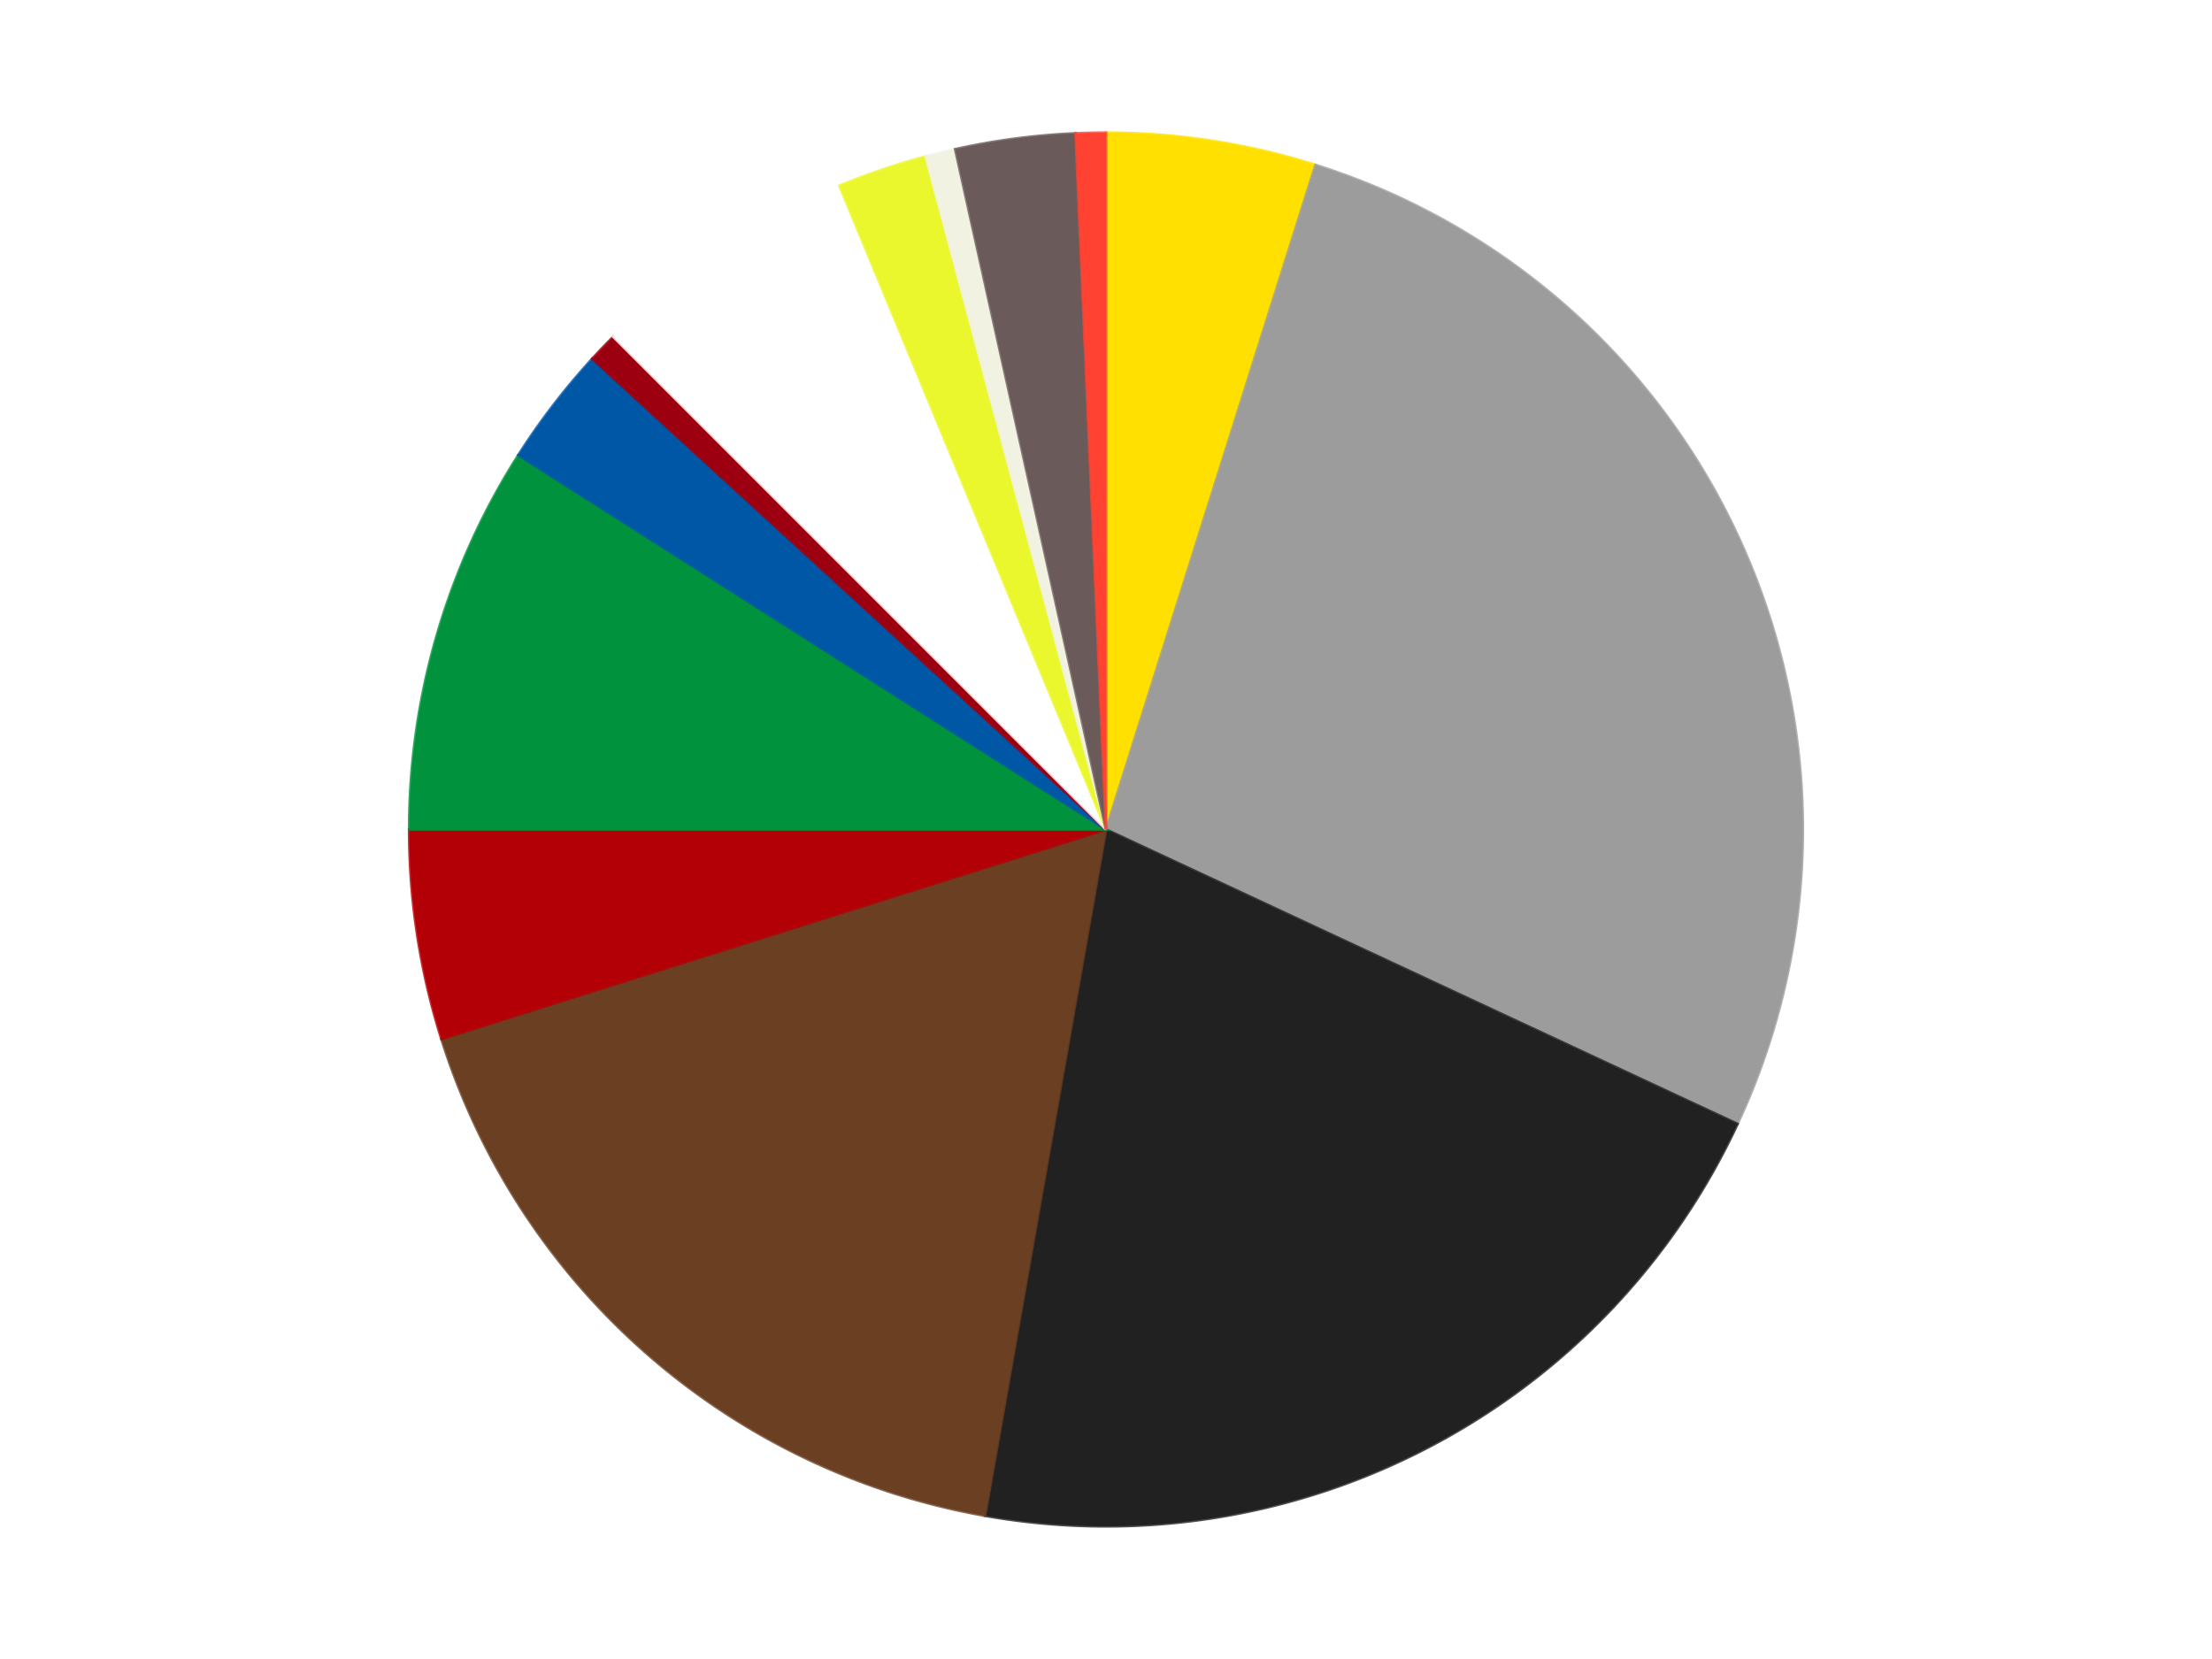
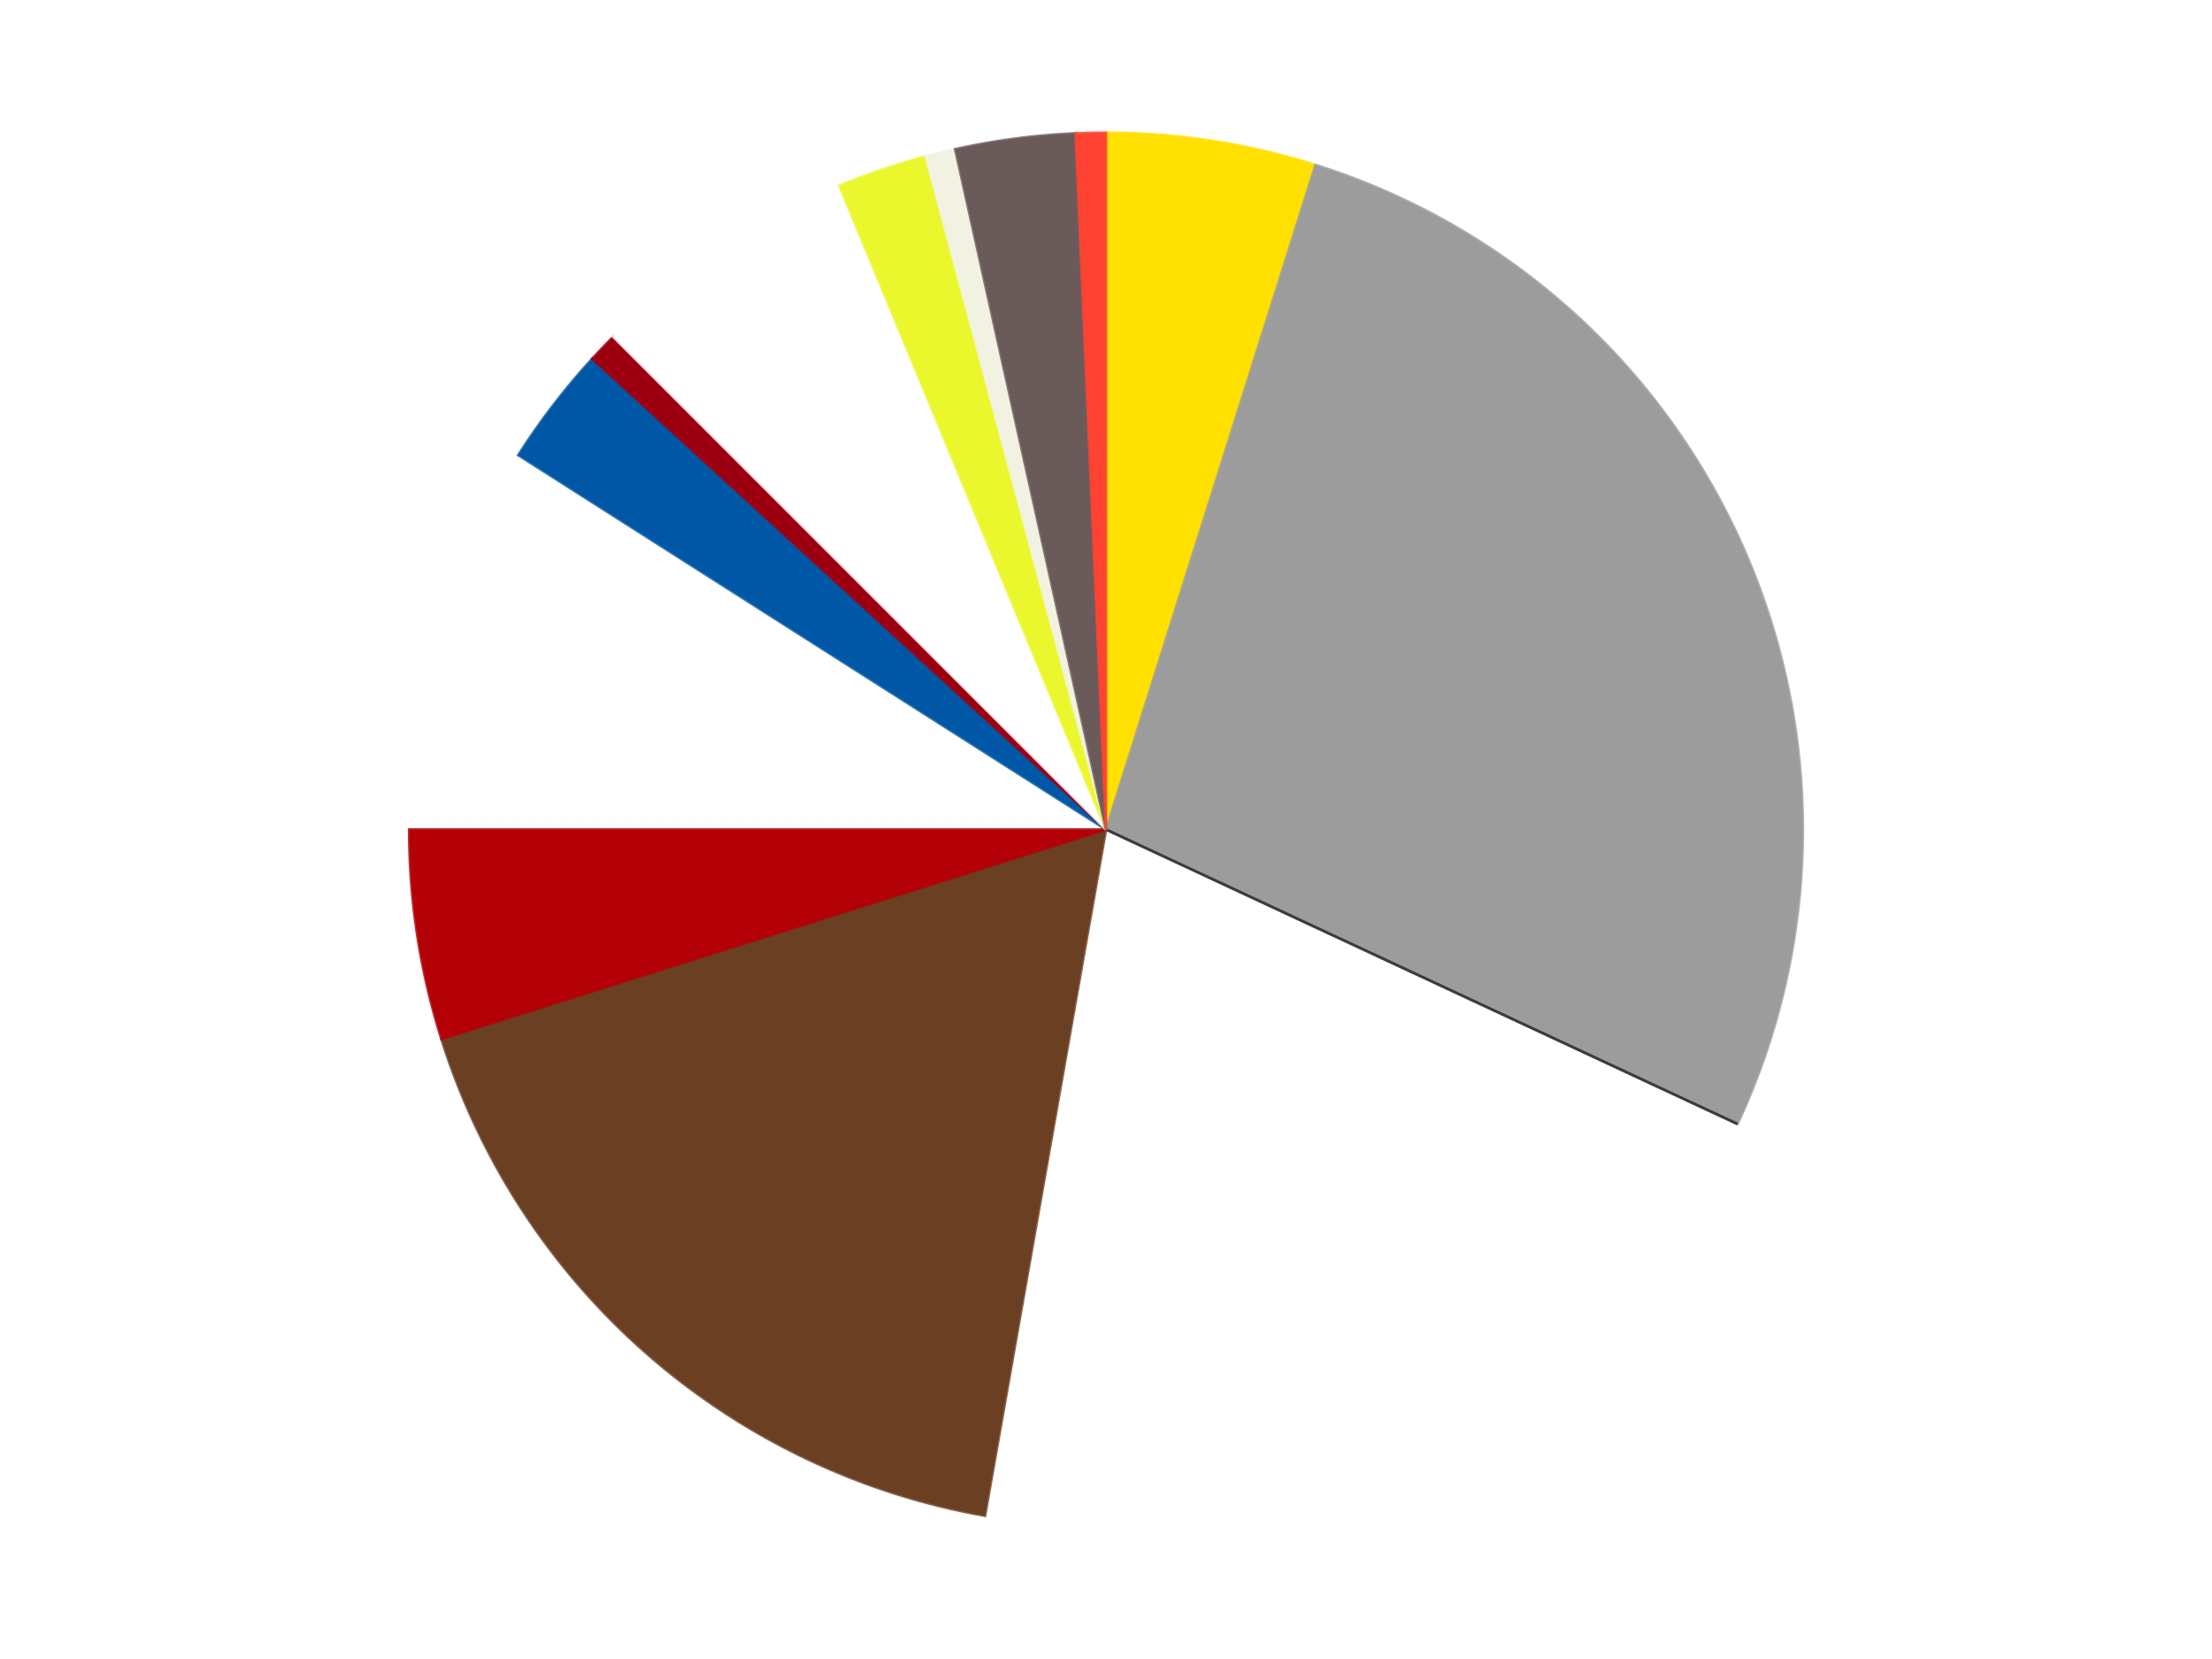
<svg xmlns="http://www.w3.org/2000/svg" xmlns:xlink="http://www.w3.org/1999/xlink" id="chart-cfb22cfa-81f3-4637-af36-828f67898dd5" class="pygal-chart" viewBox="0 0 800 600">
  <defs>
    <style type="text/css">#chart-cfb22cfa-81f3-4637-af36-828f67898dd5{-webkit-user-select:none;-webkit-font-smoothing:antialiased;font-family:Consolas,"Liberation Mono",Menlo,Courier,monospace}#chart-cfb22cfa-81f3-4637-af36-828f67898dd5 .title{font-family:Consolas,"Liberation Mono",Menlo,Courier,monospace;font-size:16px}#chart-cfb22cfa-81f3-4637-af36-828f67898dd5 .legends .legend text{font-family:Consolas,"Liberation Mono",Menlo,Courier,monospace;font-size:14px}#chart-cfb22cfa-81f3-4637-af36-828f67898dd5 .axis text{font-family:Consolas,"Liberation Mono",Menlo,Courier,monospace;font-size:10px}#chart-cfb22cfa-81f3-4637-af36-828f67898dd5 .axis text.major{font-family:Consolas,"Liberation Mono",Menlo,Courier,monospace;font-size:10px}#chart-cfb22cfa-81f3-4637-af36-828f67898dd5 .text-overlay text.value{font-family:Consolas,"Liberation Mono",Menlo,Courier,monospace;font-size:16px}#chart-cfb22cfa-81f3-4637-af36-828f67898dd5 .text-overlay text.label{font-family:Consolas,"Liberation Mono",Menlo,Courier,monospace;font-size:10px}#chart-cfb22cfa-81f3-4637-af36-828f67898dd5 .tooltip{font-family:Consolas,"Liberation Mono",Menlo,Courier,monospace;font-size:14px}#chart-cfb22cfa-81f3-4637-af36-828f67898dd5 text.no_data{font-family:Consolas,"Liberation Mono",Menlo,Courier,monospace;font-size:64px}
#chart-cfb22cfa-81f3-4637-af36-828f67898dd5{background-color:transparent}#chart-cfb22cfa-81f3-4637-af36-828f67898dd5 path,#chart-cfb22cfa-81f3-4637-af36-828f67898dd5 line,#chart-cfb22cfa-81f3-4637-af36-828f67898dd5 rect,#chart-cfb22cfa-81f3-4637-af36-828f67898dd5 circle{-webkit-transition:150ms;-moz-transition:150ms;transition:150ms}#chart-cfb22cfa-81f3-4637-af36-828f67898dd5 .graph &gt; .background{fill:transparent}#chart-cfb22cfa-81f3-4637-af36-828f67898dd5 .plot &gt; .background{fill:transparent}#chart-cfb22cfa-81f3-4637-af36-828f67898dd5 .graph{fill:rgba(0,0,0,.87)}#chart-cfb22cfa-81f3-4637-af36-828f67898dd5 text.no_data{fill:rgba(0,0,0,1)}#chart-cfb22cfa-81f3-4637-af36-828f67898dd5 .title{fill:rgba(0,0,0,1)}#chart-cfb22cfa-81f3-4637-af36-828f67898dd5 .legends .legend text{fill:rgba(0,0,0,.87)}#chart-cfb22cfa-81f3-4637-af36-828f67898dd5 .legends .legend:hover text{fill:rgba(0,0,0,1)}#chart-cfb22cfa-81f3-4637-af36-828f67898dd5 .axis .line{stroke:rgba(0,0,0,1)}#chart-cfb22cfa-81f3-4637-af36-828f67898dd5 .axis .guide.line{stroke:rgba(0,0,0,.54)}#chart-cfb22cfa-81f3-4637-af36-828f67898dd5 .axis .major.line{stroke:rgba(0,0,0,.87)}#chart-cfb22cfa-81f3-4637-af36-828f67898dd5 .axis text.major{fill:rgba(0,0,0,1)}#chart-cfb22cfa-81f3-4637-af36-828f67898dd5 .axis.y .guides:hover .guide.line,#chart-cfb22cfa-81f3-4637-af36-828f67898dd5 .line-graph .axis.x .guides:hover .guide.line,#chart-cfb22cfa-81f3-4637-af36-828f67898dd5 .stackedline-graph .axis.x .guides:hover .guide.line,#chart-cfb22cfa-81f3-4637-af36-828f67898dd5 .xy-graph .axis.x .guides:hover .guide.line{stroke:rgba(0,0,0,1)}#chart-cfb22cfa-81f3-4637-af36-828f67898dd5 .axis .guides:hover text{fill:rgba(0,0,0,1)}#chart-cfb22cfa-81f3-4637-af36-828f67898dd5 .reactive{fill-opacity:1.0;stroke-opacity:.8;stroke-width:1}#chart-cfb22cfa-81f3-4637-af36-828f67898dd5 .ci{stroke:rgba(0,0,0,.87)}#chart-cfb22cfa-81f3-4637-af36-828f67898dd5 .reactive.active,#chart-cfb22cfa-81f3-4637-af36-828f67898dd5 .active .reactive{fill-opacity:0.6;stroke-opacity:.9;stroke-width:4}#chart-cfb22cfa-81f3-4637-af36-828f67898dd5 .ci .reactive.active{stroke-width:1.5}#chart-cfb22cfa-81f3-4637-af36-828f67898dd5 .series text{fill:rgba(0,0,0,1)}#chart-cfb22cfa-81f3-4637-af36-828f67898dd5 .tooltip rect{fill:transparent;stroke:rgba(0,0,0,1);-webkit-transition:opacity 150ms;-moz-transition:opacity 150ms;transition:opacity 150ms}#chart-cfb22cfa-81f3-4637-af36-828f67898dd5 .tooltip .label{fill:rgba(0,0,0,.87)}#chart-cfb22cfa-81f3-4637-af36-828f67898dd5 .tooltip .label{fill:rgba(0,0,0,.87)}#chart-cfb22cfa-81f3-4637-af36-828f67898dd5 .tooltip .legend{font-size:.8em;fill:rgba(0,0,0,.54)}#chart-cfb22cfa-81f3-4637-af36-828f67898dd5 .tooltip .x_label{font-size:.6em;fill:rgba(0,0,0,1)}#chart-cfb22cfa-81f3-4637-af36-828f67898dd5 .tooltip .xlink{font-size:.5em;text-decoration:underline}#chart-cfb22cfa-81f3-4637-af36-828f67898dd5 .tooltip .value{font-size:1.5em}#chart-cfb22cfa-81f3-4637-af36-828f67898dd5 .bound{font-size:.5em}#chart-cfb22cfa-81f3-4637-af36-828f67898dd5 .max-value{font-size:.75em;fill:rgba(0,0,0,.54)}#chart-cfb22cfa-81f3-4637-af36-828f67898dd5 .map-element{fill:transparent;stroke:rgba(0,0,0,.54) !important}#chart-cfb22cfa-81f3-4637-af36-828f67898dd5 .map-element .reactive{fill-opacity:inherit;stroke-opacity:inherit}#chart-cfb22cfa-81f3-4637-af36-828f67898dd5 .color-0,#chart-cfb22cfa-81f3-4637-af36-828f67898dd5 .color-0 a:visited{stroke:#F44336;fill:#F44336}#chart-cfb22cfa-81f3-4637-af36-828f67898dd5 .color-1,#chart-cfb22cfa-81f3-4637-af36-828f67898dd5 .color-1 a:visited{stroke:#3F51B5;fill:#3F51B5}#chart-cfb22cfa-81f3-4637-af36-828f67898dd5 .color-2,#chart-cfb22cfa-81f3-4637-af36-828f67898dd5 .color-2 a:visited{stroke:#009688;fill:#009688}#chart-cfb22cfa-81f3-4637-af36-828f67898dd5 .color-3,#chart-cfb22cfa-81f3-4637-af36-828f67898dd5 .color-3 a:visited{stroke:#FFC107;fill:#FFC107}#chart-cfb22cfa-81f3-4637-af36-828f67898dd5 .color-4,#chart-cfb22cfa-81f3-4637-af36-828f67898dd5 .color-4 a:visited{stroke:#FF5722;fill:#FF5722}#chart-cfb22cfa-81f3-4637-af36-828f67898dd5 .color-5,#chart-cfb22cfa-81f3-4637-af36-828f67898dd5 .color-5 a:visited{stroke:#9C27B0;fill:#9C27B0}#chart-cfb22cfa-81f3-4637-af36-828f67898dd5 .color-6,#chart-cfb22cfa-81f3-4637-af36-828f67898dd5 .color-6 a:visited{stroke:#03A9F4;fill:#03A9F4}#chart-cfb22cfa-81f3-4637-af36-828f67898dd5 .color-7,#chart-cfb22cfa-81f3-4637-af36-828f67898dd5 .color-7 a:visited{stroke:#8BC34A;fill:#8BC34A}#chart-cfb22cfa-81f3-4637-af36-828f67898dd5 .color-8,#chart-cfb22cfa-81f3-4637-af36-828f67898dd5 .color-8 a:visited{stroke:#FF9800;fill:#FF9800}#chart-cfb22cfa-81f3-4637-af36-828f67898dd5 .color-9,#chart-cfb22cfa-81f3-4637-af36-828f67898dd5 .color-9 a:visited{stroke:#E91E63;fill:#E91E63}#chart-cfb22cfa-81f3-4637-af36-828f67898dd5 .color-10,#chart-cfb22cfa-81f3-4637-af36-828f67898dd5 .color-10 a:visited{stroke:#2196F3;fill:#2196F3}#chart-cfb22cfa-81f3-4637-af36-828f67898dd5 .color-11,#chart-cfb22cfa-81f3-4637-af36-828f67898dd5 .color-11 a:visited{stroke:#4CAF50;fill:#4CAF50}#chart-cfb22cfa-81f3-4637-af36-828f67898dd5 .color-12,#chart-cfb22cfa-81f3-4637-af36-828f67898dd5 .color-12 a:visited{stroke:#FFEB3B;fill:#FFEB3B}#chart-cfb22cfa-81f3-4637-af36-828f67898dd5 .text-overlay .color-0 text{fill:black}#chart-cfb22cfa-81f3-4637-af36-828f67898dd5 .text-overlay .color-1 text{fill:black}#chart-cfb22cfa-81f3-4637-af36-828f67898dd5 .text-overlay .color-2 text{fill:black}#chart-cfb22cfa-81f3-4637-af36-828f67898dd5 .text-overlay .color-3 text{fill:black}#chart-cfb22cfa-81f3-4637-af36-828f67898dd5 .text-overlay .color-4 text{fill:black}#chart-cfb22cfa-81f3-4637-af36-828f67898dd5 .text-overlay .color-5 text{fill:black}#chart-cfb22cfa-81f3-4637-af36-828f67898dd5 .text-overlay .color-6 text{fill:black}#chart-cfb22cfa-81f3-4637-af36-828f67898dd5 .text-overlay .color-7 text{fill:black}#chart-cfb22cfa-81f3-4637-af36-828f67898dd5 .text-overlay .color-8 text{fill:black}#chart-cfb22cfa-81f3-4637-af36-828f67898dd5 .text-overlay .color-9 text{fill:black}#chart-cfb22cfa-81f3-4637-af36-828f67898dd5 .text-overlay .color-10 text{fill:black}#chart-cfb22cfa-81f3-4637-af36-828f67898dd5 .text-overlay .color-11 text{fill:black}#chart-cfb22cfa-81f3-4637-af36-828f67898dd5 .text-overlay .color-12 text{fill:black}
#chart-cfb22cfa-81f3-4637-af36-828f67898dd5 text.no_data{text-anchor:middle}#chart-cfb22cfa-81f3-4637-af36-828f67898dd5 .guide.line{fill:none}#chart-cfb22cfa-81f3-4637-af36-828f67898dd5 .centered{text-anchor:middle}#chart-cfb22cfa-81f3-4637-af36-828f67898dd5 .title{text-anchor:middle}#chart-cfb22cfa-81f3-4637-af36-828f67898dd5 .legends .legend text{fill-opacity:1}#chart-cfb22cfa-81f3-4637-af36-828f67898dd5 .axis.x text{text-anchor:middle}#chart-cfb22cfa-81f3-4637-af36-828f67898dd5 .axis.x:not(.web) text[transform]{text-anchor:start}#chart-cfb22cfa-81f3-4637-af36-828f67898dd5 .axis.x:not(.web) text[transform].backwards{text-anchor:end}#chart-cfb22cfa-81f3-4637-af36-828f67898dd5 .axis.y text{text-anchor:end}#chart-cfb22cfa-81f3-4637-af36-828f67898dd5 .axis.y text[transform].backwards{text-anchor:start}#chart-cfb22cfa-81f3-4637-af36-828f67898dd5 .axis.y2 text{text-anchor:start}#chart-cfb22cfa-81f3-4637-af36-828f67898dd5 .axis.y2 text[transform].backwards{text-anchor:end}#chart-cfb22cfa-81f3-4637-af36-828f67898dd5 .axis .guide.line{stroke-dasharray:4,4;stroke:black}#chart-cfb22cfa-81f3-4637-af36-828f67898dd5 .axis .major.guide.line{stroke-dasharray:6,6;stroke:black}#chart-cfb22cfa-81f3-4637-af36-828f67898dd5 .horizontal .axis.y .guide.line,#chart-cfb22cfa-81f3-4637-af36-828f67898dd5 .horizontal .axis.y2 .guide.line,#chart-cfb22cfa-81f3-4637-af36-828f67898dd5 .vertical .axis.x .guide.line{opacity:0}#chart-cfb22cfa-81f3-4637-af36-828f67898dd5 .horizontal .axis.always_show .guide.line,#chart-cfb22cfa-81f3-4637-af36-828f67898dd5 .vertical .axis.always_show .guide.line{opacity:1 !important}#chart-cfb22cfa-81f3-4637-af36-828f67898dd5 .axis.y .guides:hover .guide.line,#chart-cfb22cfa-81f3-4637-af36-828f67898dd5 .axis.y2 .guides:hover .guide.line,#chart-cfb22cfa-81f3-4637-af36-828f67898dd5 .axis.x .guides:hover .guide.line{opacity:1}#chart-cfb22cfa-81f3-4637-af36-828f67898dd5 .axis .guides:hover text{opacity:1}#chart-cfb22cfa-81f3-4637-af36-828f67898dd5 .nofill{fill:none}#chart-cfb22cfa-81f3-4637-af36-828f67898dd5 .subtle-fill{fill-opacity:.2}#chart-cfb22cfa-81f3-4637-af36-828f67898dd5 .dot{stroke-width:1px;fill-opacity:1;stroke-opacity:1}#chart-cfb22cfa-81f3-4637-af36-828f67898dd5 .dot.active{stroke-width:5px}#chart-cfb22cfa-81f3-4637-af36-828f67898dd5 .dot.negative{fill:transparent}#chart-cfb22cfa-81f3-4637-af36-828f67898dd5 text,#chart-cfb22cfa-81f3-4637-af36-828f67898dd5 tspan{stroke:none !important}#chart-cfb22cfa-81f3-4637-af36-828f67898dd5 .series text.active{opacity:1}#chart-cfb22cfa-81f3-4637-af36-828f67898dd5 .tooltip rect{fill-opacity:.95;stroke-width:.5}#chart-cfb22cfa-81f3-4637-af36-828f67898dd5 .tooltip text{fill-opacity:1}#chart-cfb22cfa-81f3-4637-af36-828f67898dd5 .showable{visibility:hidden}#chart-cfb22cfa-81f3-4637-af36-828f67898dd5 .showable.shown{visibility:visible}#chart-cfb22cfa-81f3-4637-af36-828f67898dd5 .gauge-background{fill:rgba(229,229,229,1);stroke:none}#chart-cfb22cfa-81f3-4637-af36-828f67898dd5 .bg-lines{stroke:transparent;stroke-width:2px}</style>
    <script type="text/javascript">window.pygal = window.pygal || {};window.pygal.config = window.pygal.config || {};window.pygal.config['cfb22cfa-81f3-4637-af36-828f67898dd5'] = {"allow_interruptions": false, "box_mode": "extremes", "classes": ["pygal-chart"], "css": ["file://style.css", "file://graph.css"], "defs": [], "disable_xml_declaration": false, "dots_size": 2.5, "dynamic_print_values": false, "explicit_size": false, "fill": false, "force_uri_protocol": "https", "formatter": null, "half_pie": false, "height": 600, "include_x_axis": false, "inner_radius": 0, "interpolate": null, "interpolation_parameters": {}, "interpolation_precision": 250, "inverse_y_axis": false, "js": ["//kozea.github.io/pygal.js/2.0.x/pygal-tooltips.min.js"], "legend_at_bottom": false, "legend_at_bottom_columns": null, "legend_box_size": 12, "logarithmic": false, "margin": 20, "margin_bottom": null, "margin_left": null, "margin_right": null, "margin_top": null, "max_scale": 16, "min_scale": 4, "missing_value_fill_truncation": "x", "no_data_text": "No data", "no_prefix": false, "order_min": null, "pretty_print": false, "print_labels": false, "print_values": false, "print_values_position": "center", "print_zeroes": true, "range": null, "rounded_bars": null, "secondary_range": null, "show_dots": true, "show_legend": false, "show_minor_x_labels": true, "show_minor_y_labels": true, "show_only_major_dots": false, "show_x_guides": false, "show_x_labels": true, "show_y_guides": true, "show_y_labels": true, "spacing": 10, "stack_from_top": false, "strict": false, "stroke": true, "stroke_style": null, "style": {"background": "transparent", "ci_colors": [], "colors": ["#F44336", "#3F51B5", "#009688", "#FFC107", "#FF5722", "#9C27B0", "#03A9F4", "#8BC34A", "#FF9800", "#E91E63", "#2196F3", "#4CAF50", "#FFEB3B", "#673AB7", "#00BCD4", "#CDDC39", "#9E9E9E", "#607D8B"], "dot_opacity": "1", "font_family": "Consolas, \"Liberation Mono\", Menlo, Courier, monospace", "foreground": "rgba(0, 0, 0, .87)", "foreground_strong": "rgba(0, 0, 0, 1)", "foreground_subtle": "rgba(0, 0, 0, .54)", "guide_stroke_color": "black", "guide_stroke_dasharray": "4,4", "label_font_family": "Consolas, \"Liberation Mono\", Menlo, Courier, monospace", "label_font_size": 10, "legend_font_family": "Consolas, \"Liberation Mono\", Menlo, Courier, monospace", "legend_font_size": 14, "major_guide_stroke_color": "black", "major_guide_stroke_dasharray": "6,6", "major_label_font_family": "Consolas, \"Liberation Mono\", Menlo, Courier, monospace", "major_label_font_size": 10, "no_data_font_family": "Consolas, \"Liberation Mono\", Menlo, Courier, monospace", "no_data_font_size": 64, "opacity": "1.0", "opacity_hover": "0.6", "plot_background": "transparent", "stroke_opacity": ".8", "stroke_opacity_hover": ".9", "stroke_width": "1", "stroke_width_hover": "4", "title_font_family": "Consolas, \"Liberation Mono\", Menlo, Courier, monospace", "title_font_size": 16, "tooltip_font_family": "Consolas, \"Liberation Mono\", Menlo, Courier, monospace", "tooltip_font_size": 14, "transition": "150ms", "value_background": "rgba(229, 229, 229, 1)", "value_colors": [], "value_font_family": "Consolas, \"Liberation Mono\", Menlo, Courier, monospace", "value_font_size": 16, "value_label_font_family": "Consolas, \"Liberation Mono\", Menlo, Courier, monospace", "value_label_font_size": 10}, "title": null, "tooltip_border_radius": 0, "tooltip_fancy_mode": true, "truncate_label": null, "truncate_legend": null, "width": 800, "x_label_rotation": 0, "x_labels": null, "x_labels_major": null, "x_labels_major_count": null, "x_labels_major_every": null, "x_title": null, "xrange": null, "y_label_rotation": 0, "y_labels": null, "y_labels_major": null, "y_labels_major_count": null, "y_labels_major_every": null, "y_title": null, "zero": 0, "legends": ["Yellow", "Light Gray", "Black", "Brown", "Red", "Green", "Blue", "Trans-Red", "White", "Trans-Yellow", "Chrome Gold", "Dark Gray", "Trans-Neon Orange"]}</script>
    <script type="text/javascript" xlink:href="https://kozea.github.io/pygal.js/2.0.x/pygal-tooltips.min.js" />
  </defs>
  <title>Pygal</title>
  <g class="graph pie-graph vertical">
    <rect x="0" y="0" width="800" height="600" class="background" />
    <g transform="translate(20, 20)" class="plot">
      <rect x="0" y="0" width="760" height="560" class="background" />
      <g class="series serie-0 color-0">
        <g class="slices">
          <g class="slice" style="fill: #FFE001; stroke: #FFE001">
            <path d="M380 28 A252 252 0 0 1 455.778 39.663 L380 280 A0 0 0 0 0 380 280 z" class="slice reactive tooltip-trigger" />
            <desc class="value">7</desc>
            <desc class="x centered">399.1675466599295</desc>
            <desc class="y centered">155.46644968106216</desc>
          </g>
        </g>
      </g>
      <g class="series serie-1 color-1">
        <g class="slices">
          <g class="slice" style="fill: #9C9C9C; stroke: #9C9C9C">
            <path d="M455.778 39.663 A252 252 0 0 1 608.39 386.5 L380 280 A0 0 0 0 0 380 280 z" class="slice reactive tooltip-trigger" />
            <desc class="value">39</desc>
            <desc class="x centered">495.32924636905034</desc>
            <desc class="y centered">229.25391707779912</desc>
          </g>
        </g>
      </g>
      <g class="series serie-2 color-2">
        <g class="slices">
          <g class="slice" style="fill: #212121; stroke: #212121">
-             <path d="M608.39 386.5 A252 252 0 0 1 336.241 528.172 L380 280 A0 0 0 0 0 380 280 z" class="slice reactive tooltip-trigger" />
+             <path d="M608.39 386.5 L380 280 A0 0 0 0 0 380 280 z" class="slice reactive tooltip-trigger" />
            <desc class="value">30</desc>
            <desc class="x centered">438.18032526761425</desc>
            <desc class="y centered">391.76336498045595</desc>
          </g>
        </g>
      </g>
      <g class="series serie-3 color-3">
        <g class="slices">
          <g class="slice" style="fill: #6B3F22; stroke: #6B3F22">
            <path d="M336.241 528.172 A252 252 0 0 1 139.663 355.778 L380 280 A0 0 0 0 0 380 280 z" class="slice reactive tooltip-trigger" />
            <desc class="value">25</desc>
            <desc class="x centered">296.9224272973914</desc>
            <desc class="y centered">374.73181574235116</desc>
          </g>
        </g>
      </g>
      <g class="series serie-4 color-4">
        <g class="slices">
          <g class="slice" style="fill: #B30006; stroke: #B30006">
            <path d="M139.663 355.778 A252 252 0 0 1 128 280 L380 280 A0 0 0 0 0 380 280 z" class="slice reactive tooltip-trigger" />
            <desc class="value">7</desc>
            <desc class="x centered">255.46644968106216</desc>
            <desc class="y centered">299.16754665992954</desc>
          </g>
        </g>
      </g>
      <g class="series serie-5 color-5">
        <g class="slices">
          <g class="slice" style="fill: #00923D; stroke: #00923D">
-             <path d="M128 280 A252 252 0 0 1 167.465 144.6 L380 280 A0 0 0 0 0 380 280 z" class="slice reactive tooltip-trigger" />
            <desc class="value">13</desc>
            <desc class="x centered">259.03371834737294</desc>
            <desc class="y centered">244.74154423209512</desc>
          </g>
        </g>
      </g>
      <g class="series serie-6 color-6">
        <g class="slices">
          <g class="slice" style="fill: #0057A6; stroke: #0057A6">
            <path d="M167.465 144.6 A252 252 0 0 1 194.206 109.751 L380 280 A0 0 0 0 0 380 280 z" class="slice reactive tooltip-trigger" />
            <desc class="value">4</desc>
            <desc class="x centered">280.0374791233043</desc>
            <desc class="y centered">203.2960599449013</desc>
          </g>
        </g>
      </g>
      <g class="series serie-7 color-7">
        <g class="slices">
          <g class="slice" style="fill: #9C0010; stroke: #9C0010">
            <path d="M194.206 109.751 A252 252 0 0 1 201.809 101.809 L380 280 A0 0 0 0 0 380 280 z" class="slice reactive tooltip-trigger" />
            <desc class="value">1</desc>
            <desc class="x centered">288.98214078047073</desc>
            <desc class="y centered">192.86935497143412</desc>
          </g>
        </g>
      </g>
      <g class="series serie-8 color-8">
        <g class="slices">
          <g class="slice" style="fill: #FFFFFF; stroke: #FFFFFF">
            <path d="M201.809 101.809 A252 252 0 0 1 283.564 47.182 L380 280 A0 0 0 0 0 380 280 z" class="slice reactive tooltip-trigger" />
            <desc class="value">9</desc>
            <desc class="x centered">309.99815063953</desc>
            <desc class="y centered">175.23482884987936</desc>
          </g>
        </g>
      </g>
      <g class="series serie-9 color-9">
        <g class="slices">
          <g class="slice" style="fill: #EBF72D; stroke: #EBF72D">
            <path d="M283.564 47.182 A252 252 0 0 1 314.778 36.587 L380 280 A0 0 0 0 0 380 280 z" class="slice reactive tooltip-trigger" />
            <desc class="value">3</desc>
            <desc class="x centered">339.4986273718016</desc>
            <desc class="y centered">160.6868036836167</desc>
          </g>
        </g>
      </g>
      <g class="series serie-10 color-10">
        <g class="slices">
          <g class="slice" style="fill: #f1f2e1; stroke: #f1f2e1">
            <path d="M314.778 36.587 A252 252 0 0 1 325.457 33.973 L380 280 A0 0 0 0 0 380 280 z" class="slice reactive tooltip-trigger" />
            <desc class="value">1</desc>
            <desc class="x centered">350.05157756690215</desc>
            <desc class="y centered">157.61089920352907</desc>
          </g>
        </g>
      </g>
      <g class="series serie-11 color-11">
        <g class="slices">
          <g class="slice" style="fill: #6B5A5A; stroke: #6B5A5A">
            <path d="M325.457 33.973 A252 252 0 0 1 369.008 28.24 L380 280 A0 0 0 0 0 380 280 z" class="slice reactive tooltip-trigger" />
            <desc class="value">4</desc>
            <desc class="x centered">363.5536997802734</desc>
            <desc class="y centered">155.0779474668999</desc>
          </g>
        </g>
      </g>
      <g class="series serie-12 color-12">
        <g class="slices">
          <g class="slice" style="fill: #FF4231; stroke: #FF4231">
            <path d="M369.008 28.24 A252 252 0 0 1 380 28 L380 280 A0 0 0 0 0 380 280 z" class="slice reactive tooltip-trigger" />
            <desc class="value">1</desc>
            <desc class="x centered">377.2513244856452</desc>
            <desc class="y centered">154.02998458793144</desc>
          </g>
        </g>
      </g>
    </g>
    <g class="titles" />
    <g transform="translate(20, 20)" class="plot overlay">
      <g class="series serie-0 color-0" />
      <g class="series serie-1 color-1" />
      <g class="series serie-2 color-2" />
      <g class="series serie-3 color-3" />
      <g class="series serie-4 color-4" />
      <g class="series serie-5 color-5" />
      <g class="series serie-6 color-6" />
      <g class="series serie-7 color-7" />
      <g class="series serie-8 color-8" />
      <g class="series serie-9 color-9" />
      <g class="series serie-10 color-10" />
      <g class="series serie-11 color-11" />
      <g class="series serie-12 color-12" />
    </g>
    <g transform="translate(20, 20)" class="plot text-overlay">
      <g class="series serie-0 color-0" />
      <g class="series serie-1 color-1" />
      <g class="series serie-2 color-2" />
      <g class="series serie-3 color-3" />
      <g class="series serie-4 color-4" />
      <g class="series serie-5 color-5" />
      <g class="series serie-6 color-6" />
      <g class="series serie-7 color-7" />
      <g class="series serie-8 color-8" />
      <g class="series serie-9 color-9" />
      <g class="series serie-10 color-10" />
      <g class="series serie-11 color-11" />
      <g class="series serie-12 color-12" />
    </g>
    <g transform="translate(20, 20)" class="plot tooltip-overlay">
      <g transform="translate(0 0)" style="opacity: 0" class="tooltip">
        <rect rx="0" ry="0" width="0" height="0" class="tooltip-box" />
        <g class="text" />
      </g>
    </g>
  </g>
</svg>